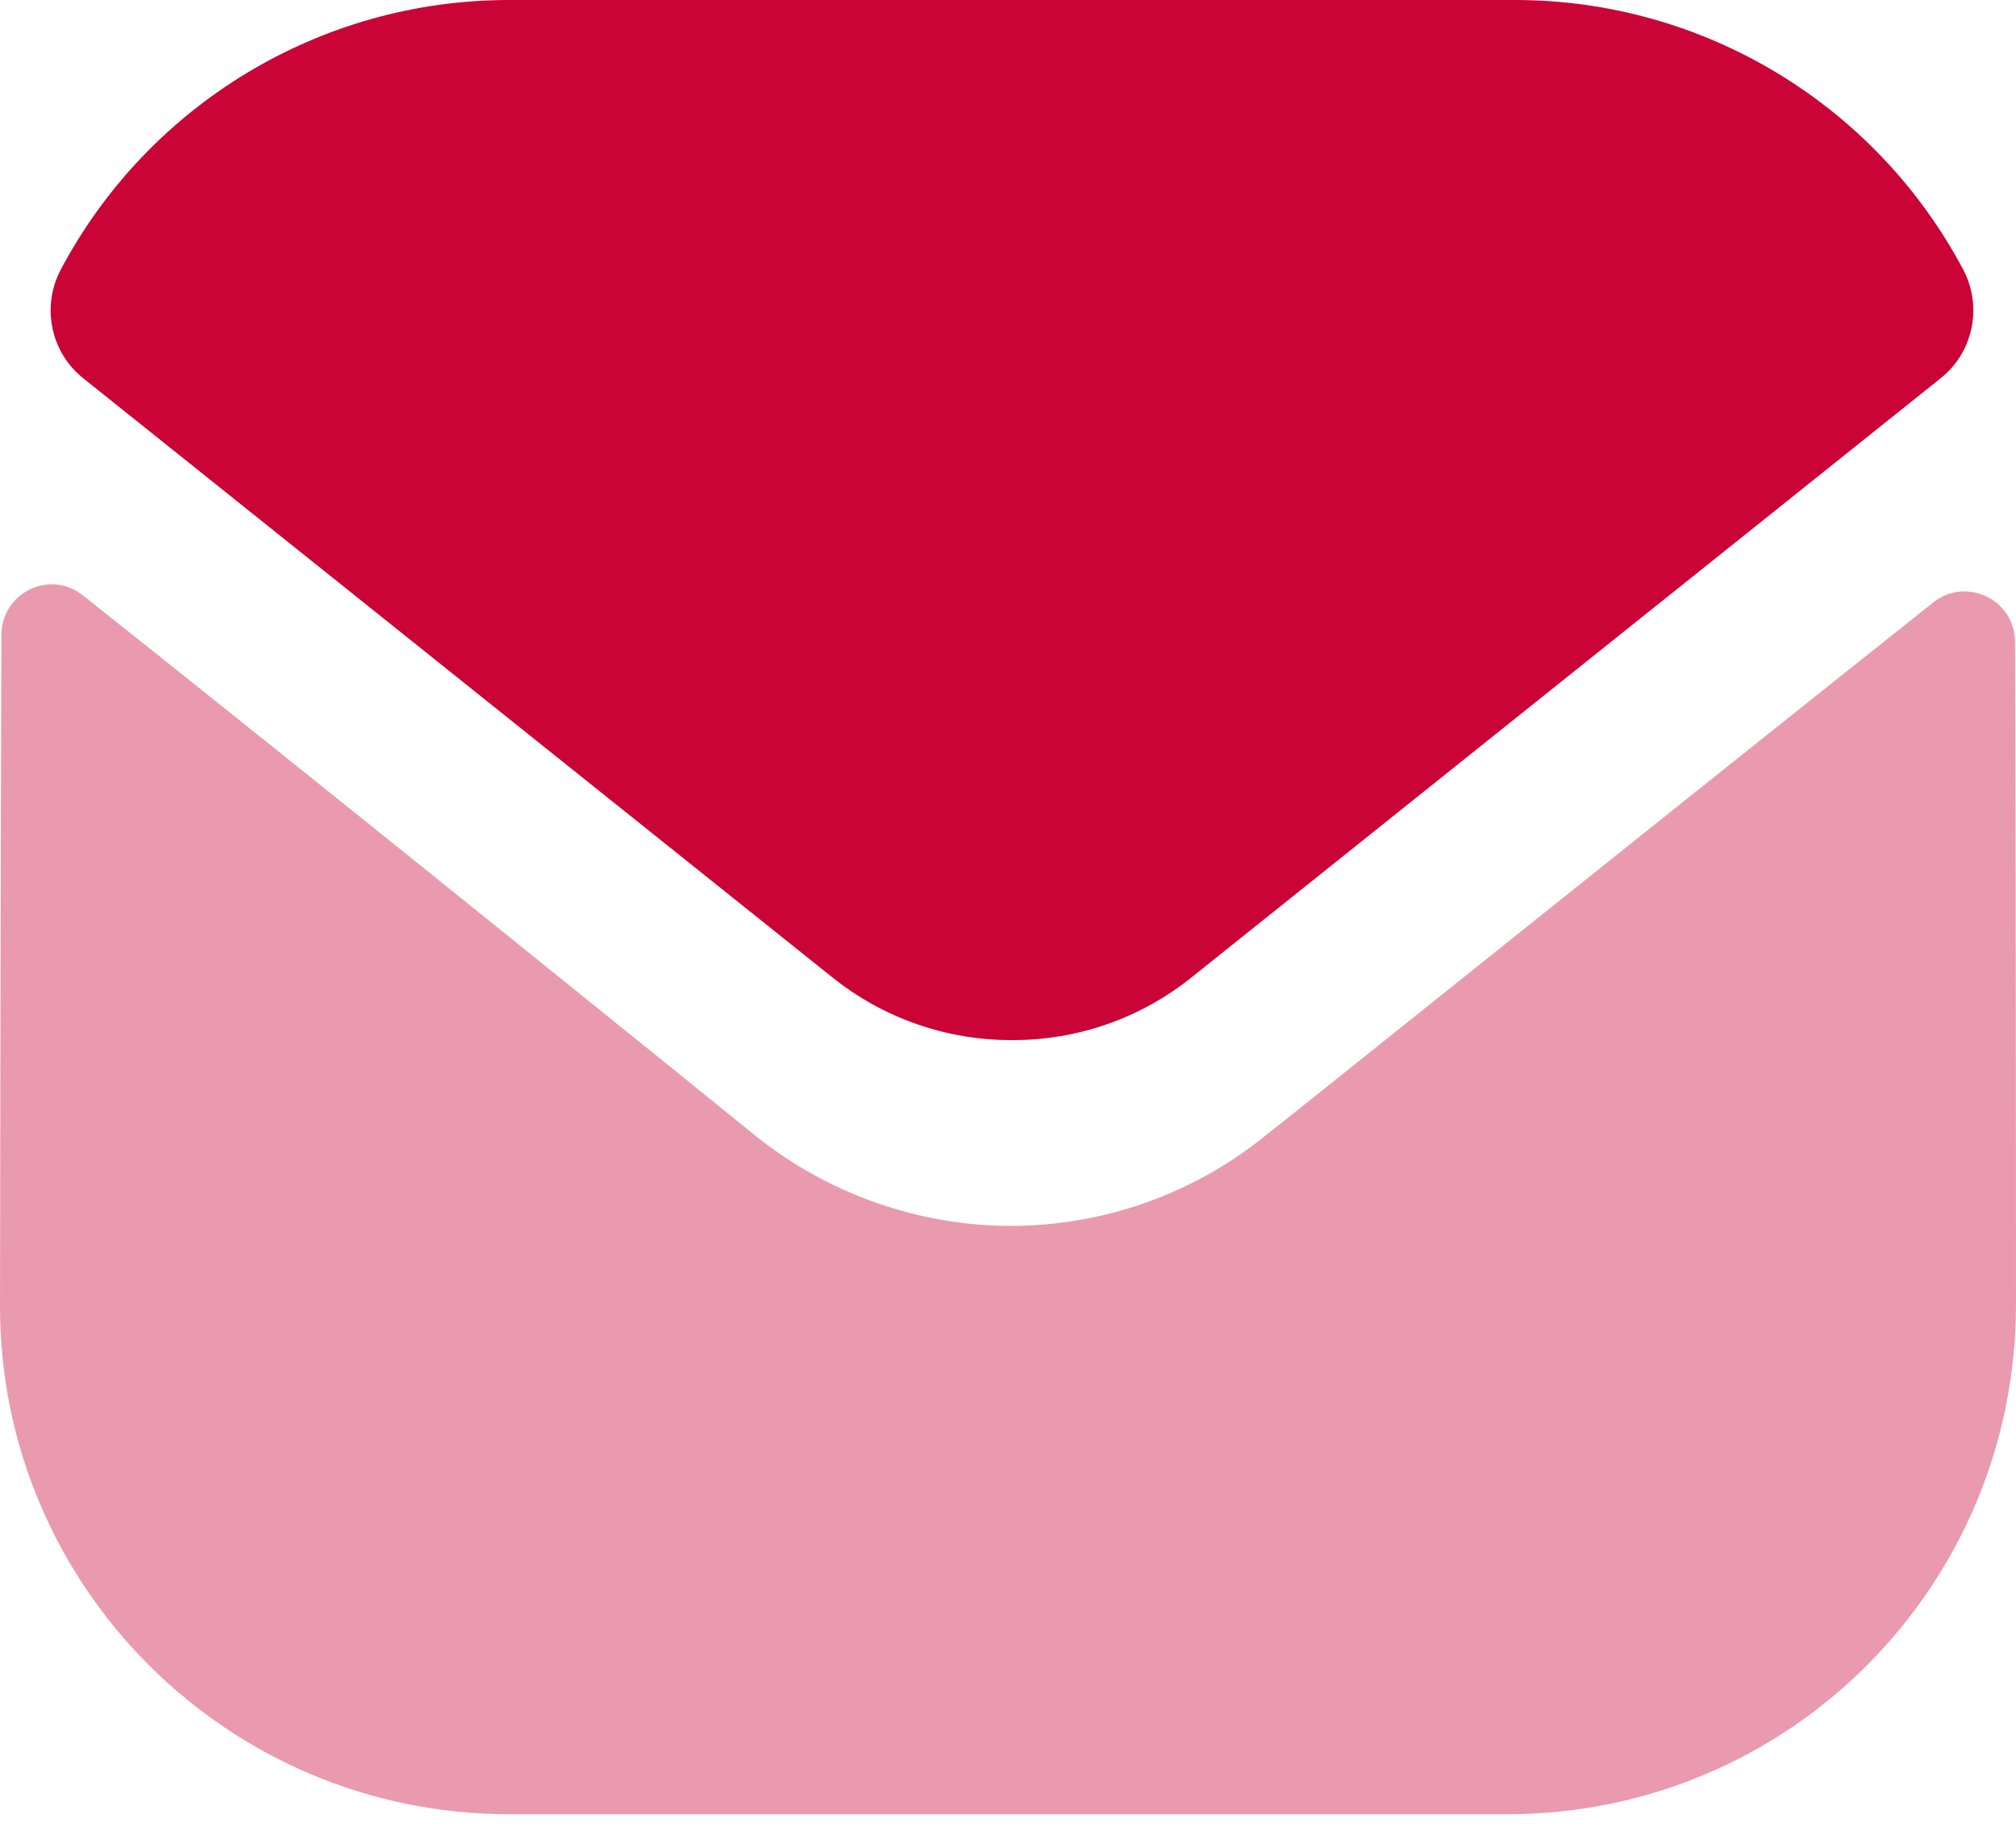
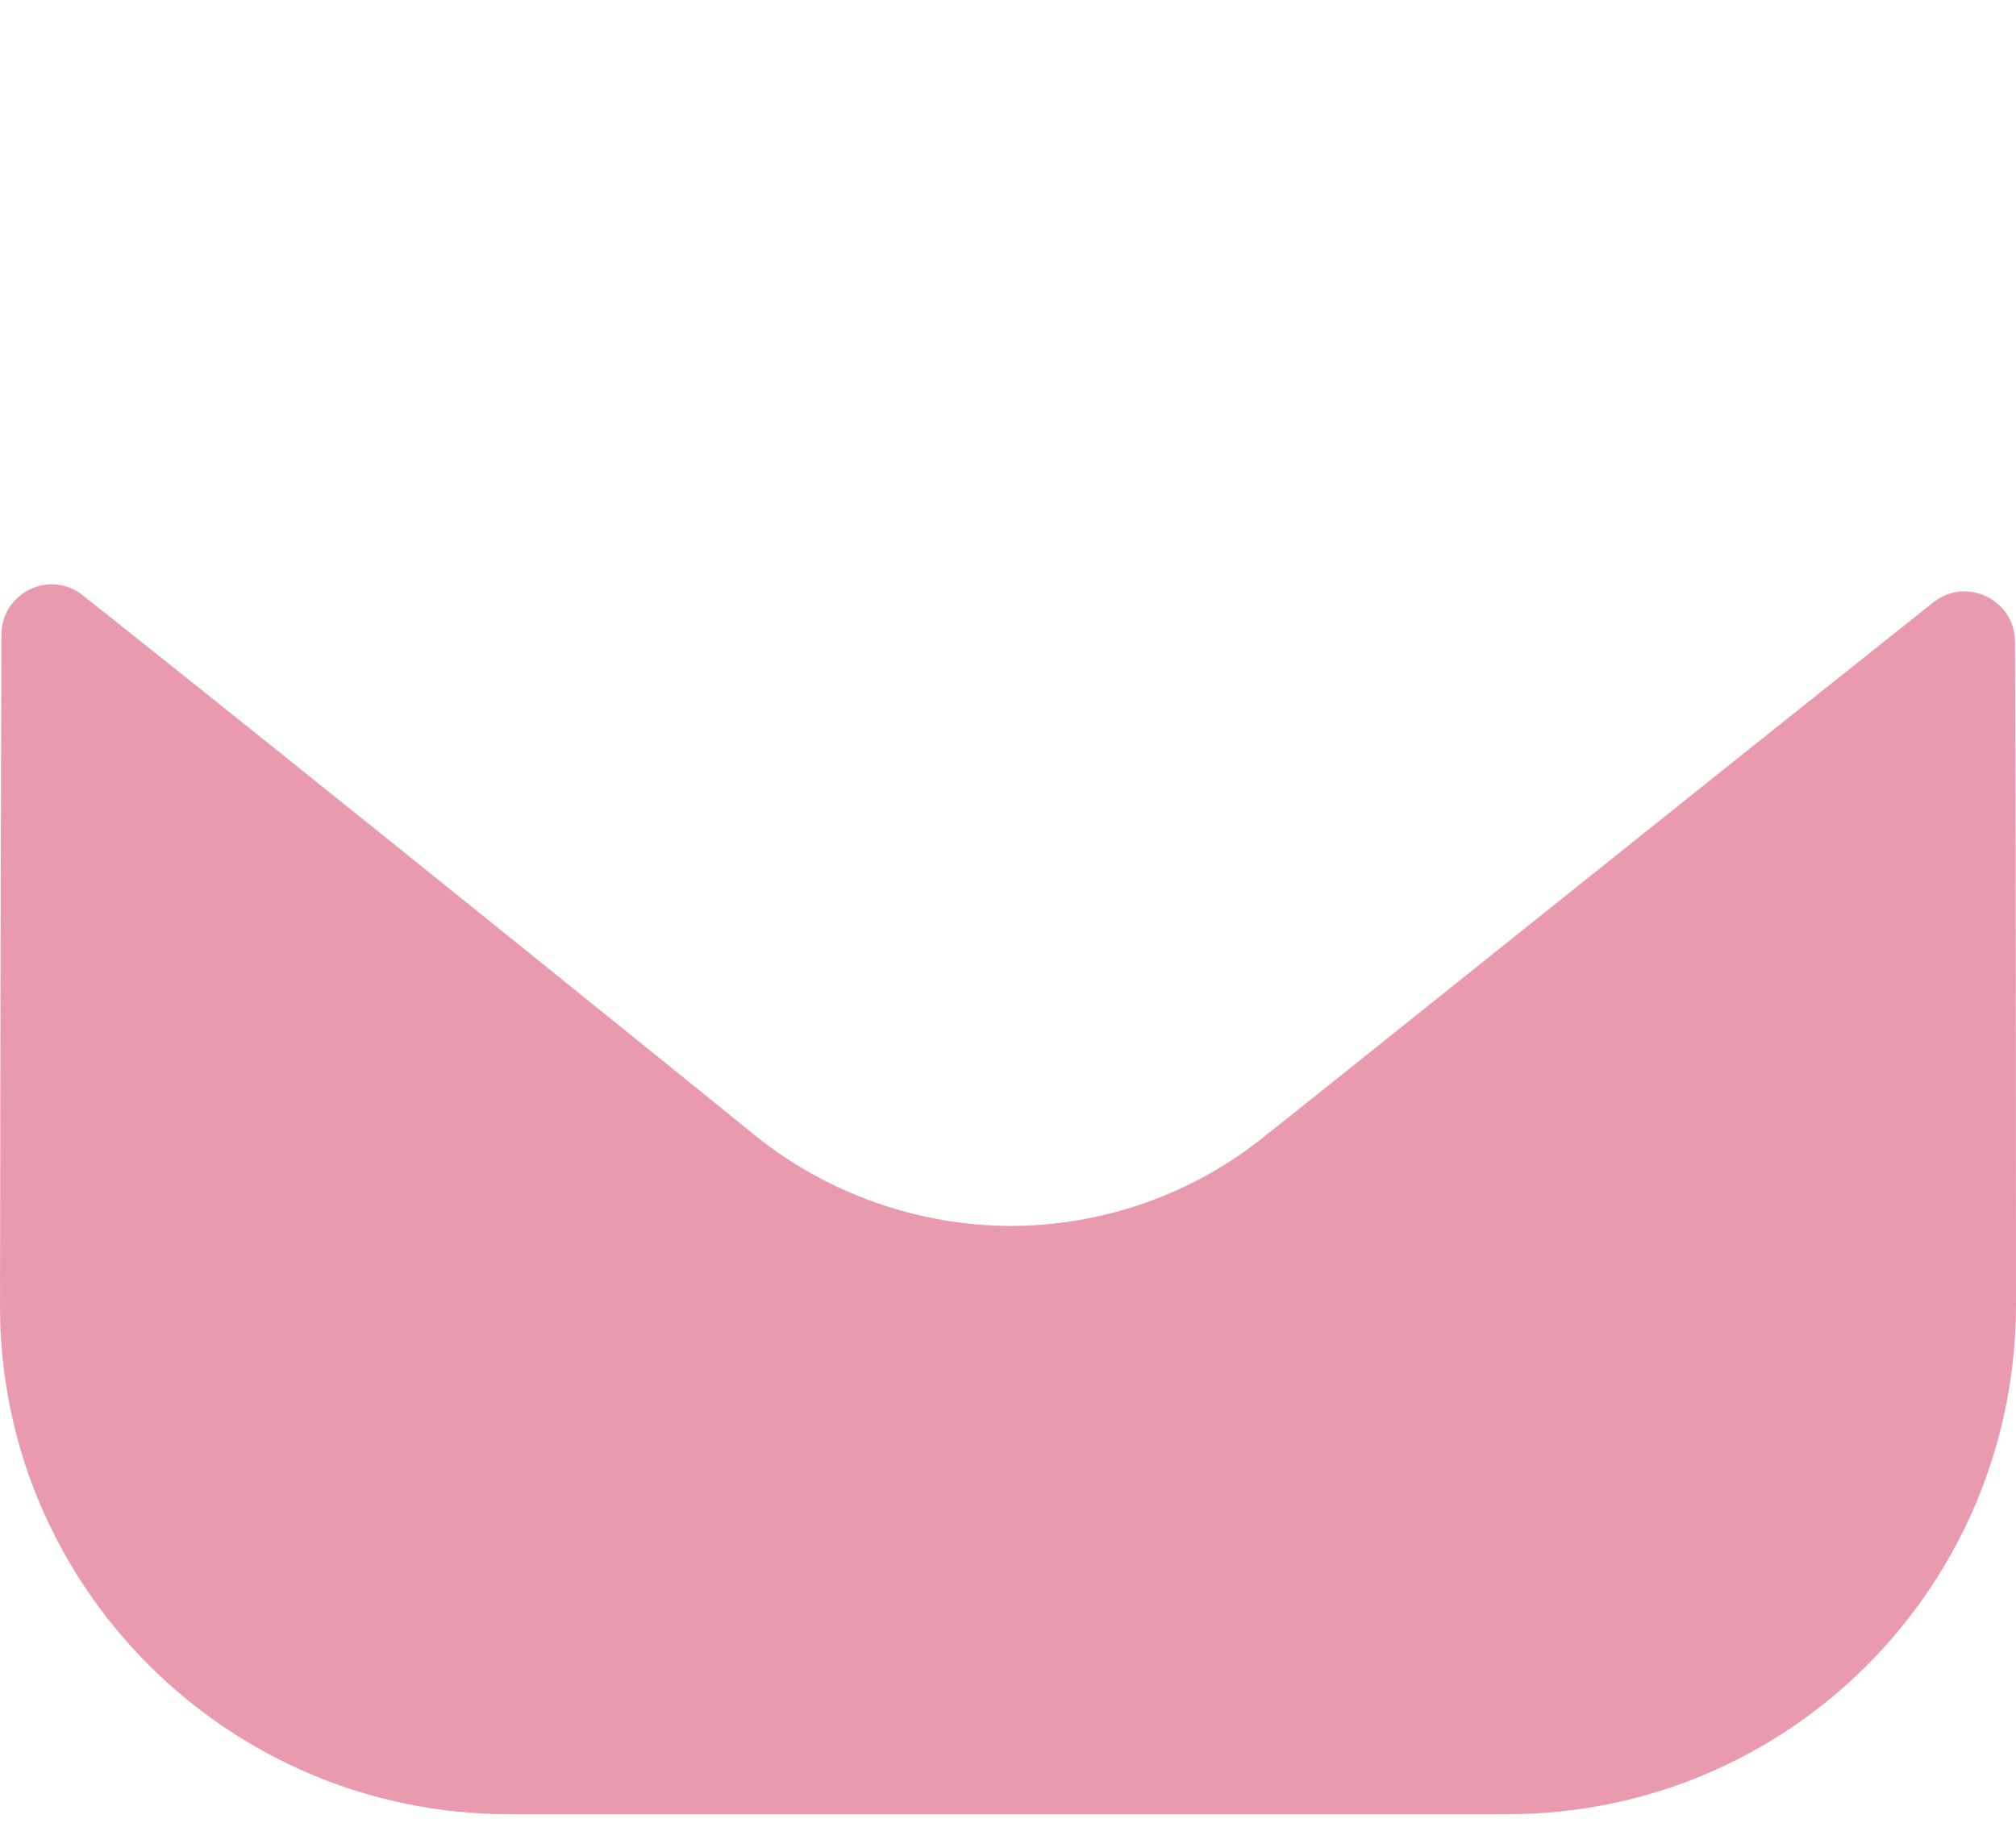
<svg xmlns="http://www.w3.org/2000/svg" width="24" height="22" viewBox="0 0 24 22" fill="none">
  <path opacity="0.4" d="M24 15.529C24 18.877 21.312 21.589 17.964 21.601H17.952H6.06C2.724 21.601 0 18.901 0 15.553V15.541C0 15.541 0.007 10.23 0.017 7.558C0.018 7.057 0.594 6.776 0.986 7.088C3.838 9.35 8.936 13.474 9 13.528C9.852 14.211 10.932 14.596 12.036 14.596C13.14 14.596 14.22 14.211 15.072 13.515C15.136 13.473 20.12 9.472 23.015 7.173C23.408 6.86 23.987 7.141 23.988 7.641C24 10.292 24 15.529 24 15.529Z" fill="#CA0436" />
-   <path d="M23.371 3.209C22.331 1.25 20.287 0 18.035 0H6.059C3.808 0 1.763 1.25 0.724 3.209C0.491 3.647 0.602 4.193 0.989 4.502L9.899 11.629C10.524 12.133 11.28 12.384 12.036 12.384C12.04 12.384 12.044 12.384 12.047 12.384C12.051 12.384 12.056 12.384 12.059 12.384C12.816 12.384 13.572 12.133 14.195 11.629L23.105 4.502C23.493 4.193 23.604 3.647 23.371 3.209Z" fill="#CA0436" />
</svg>